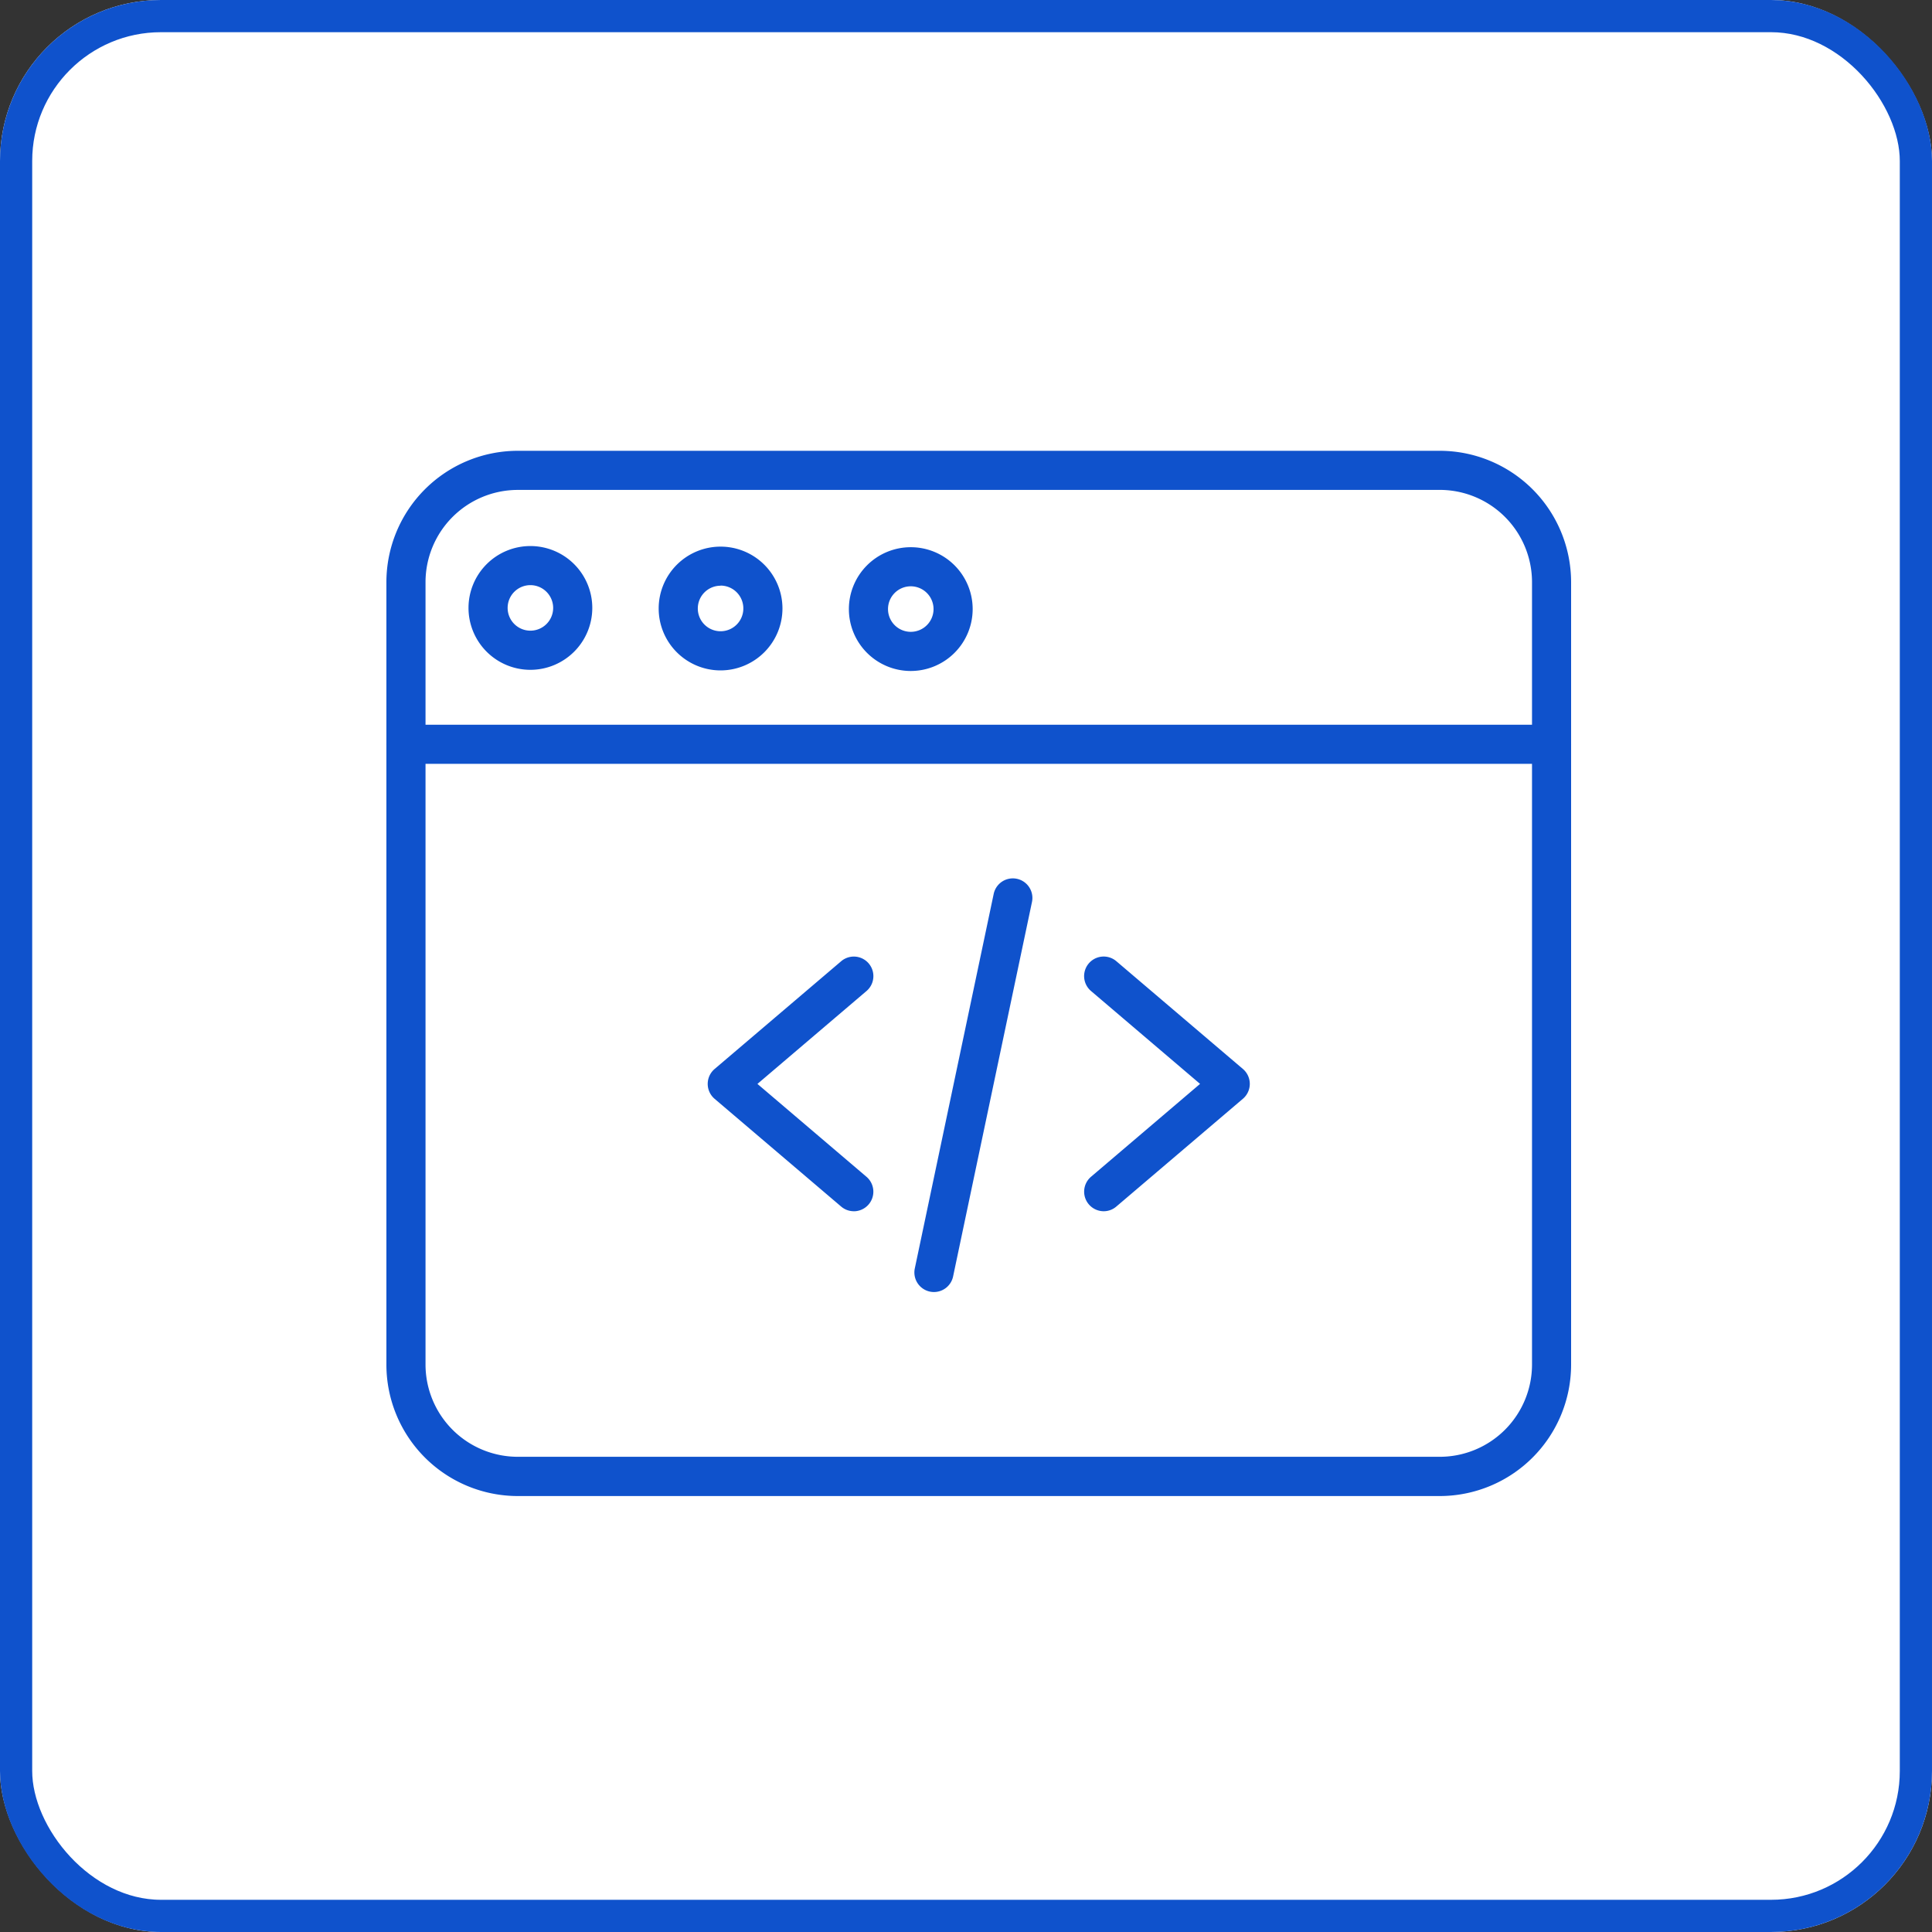
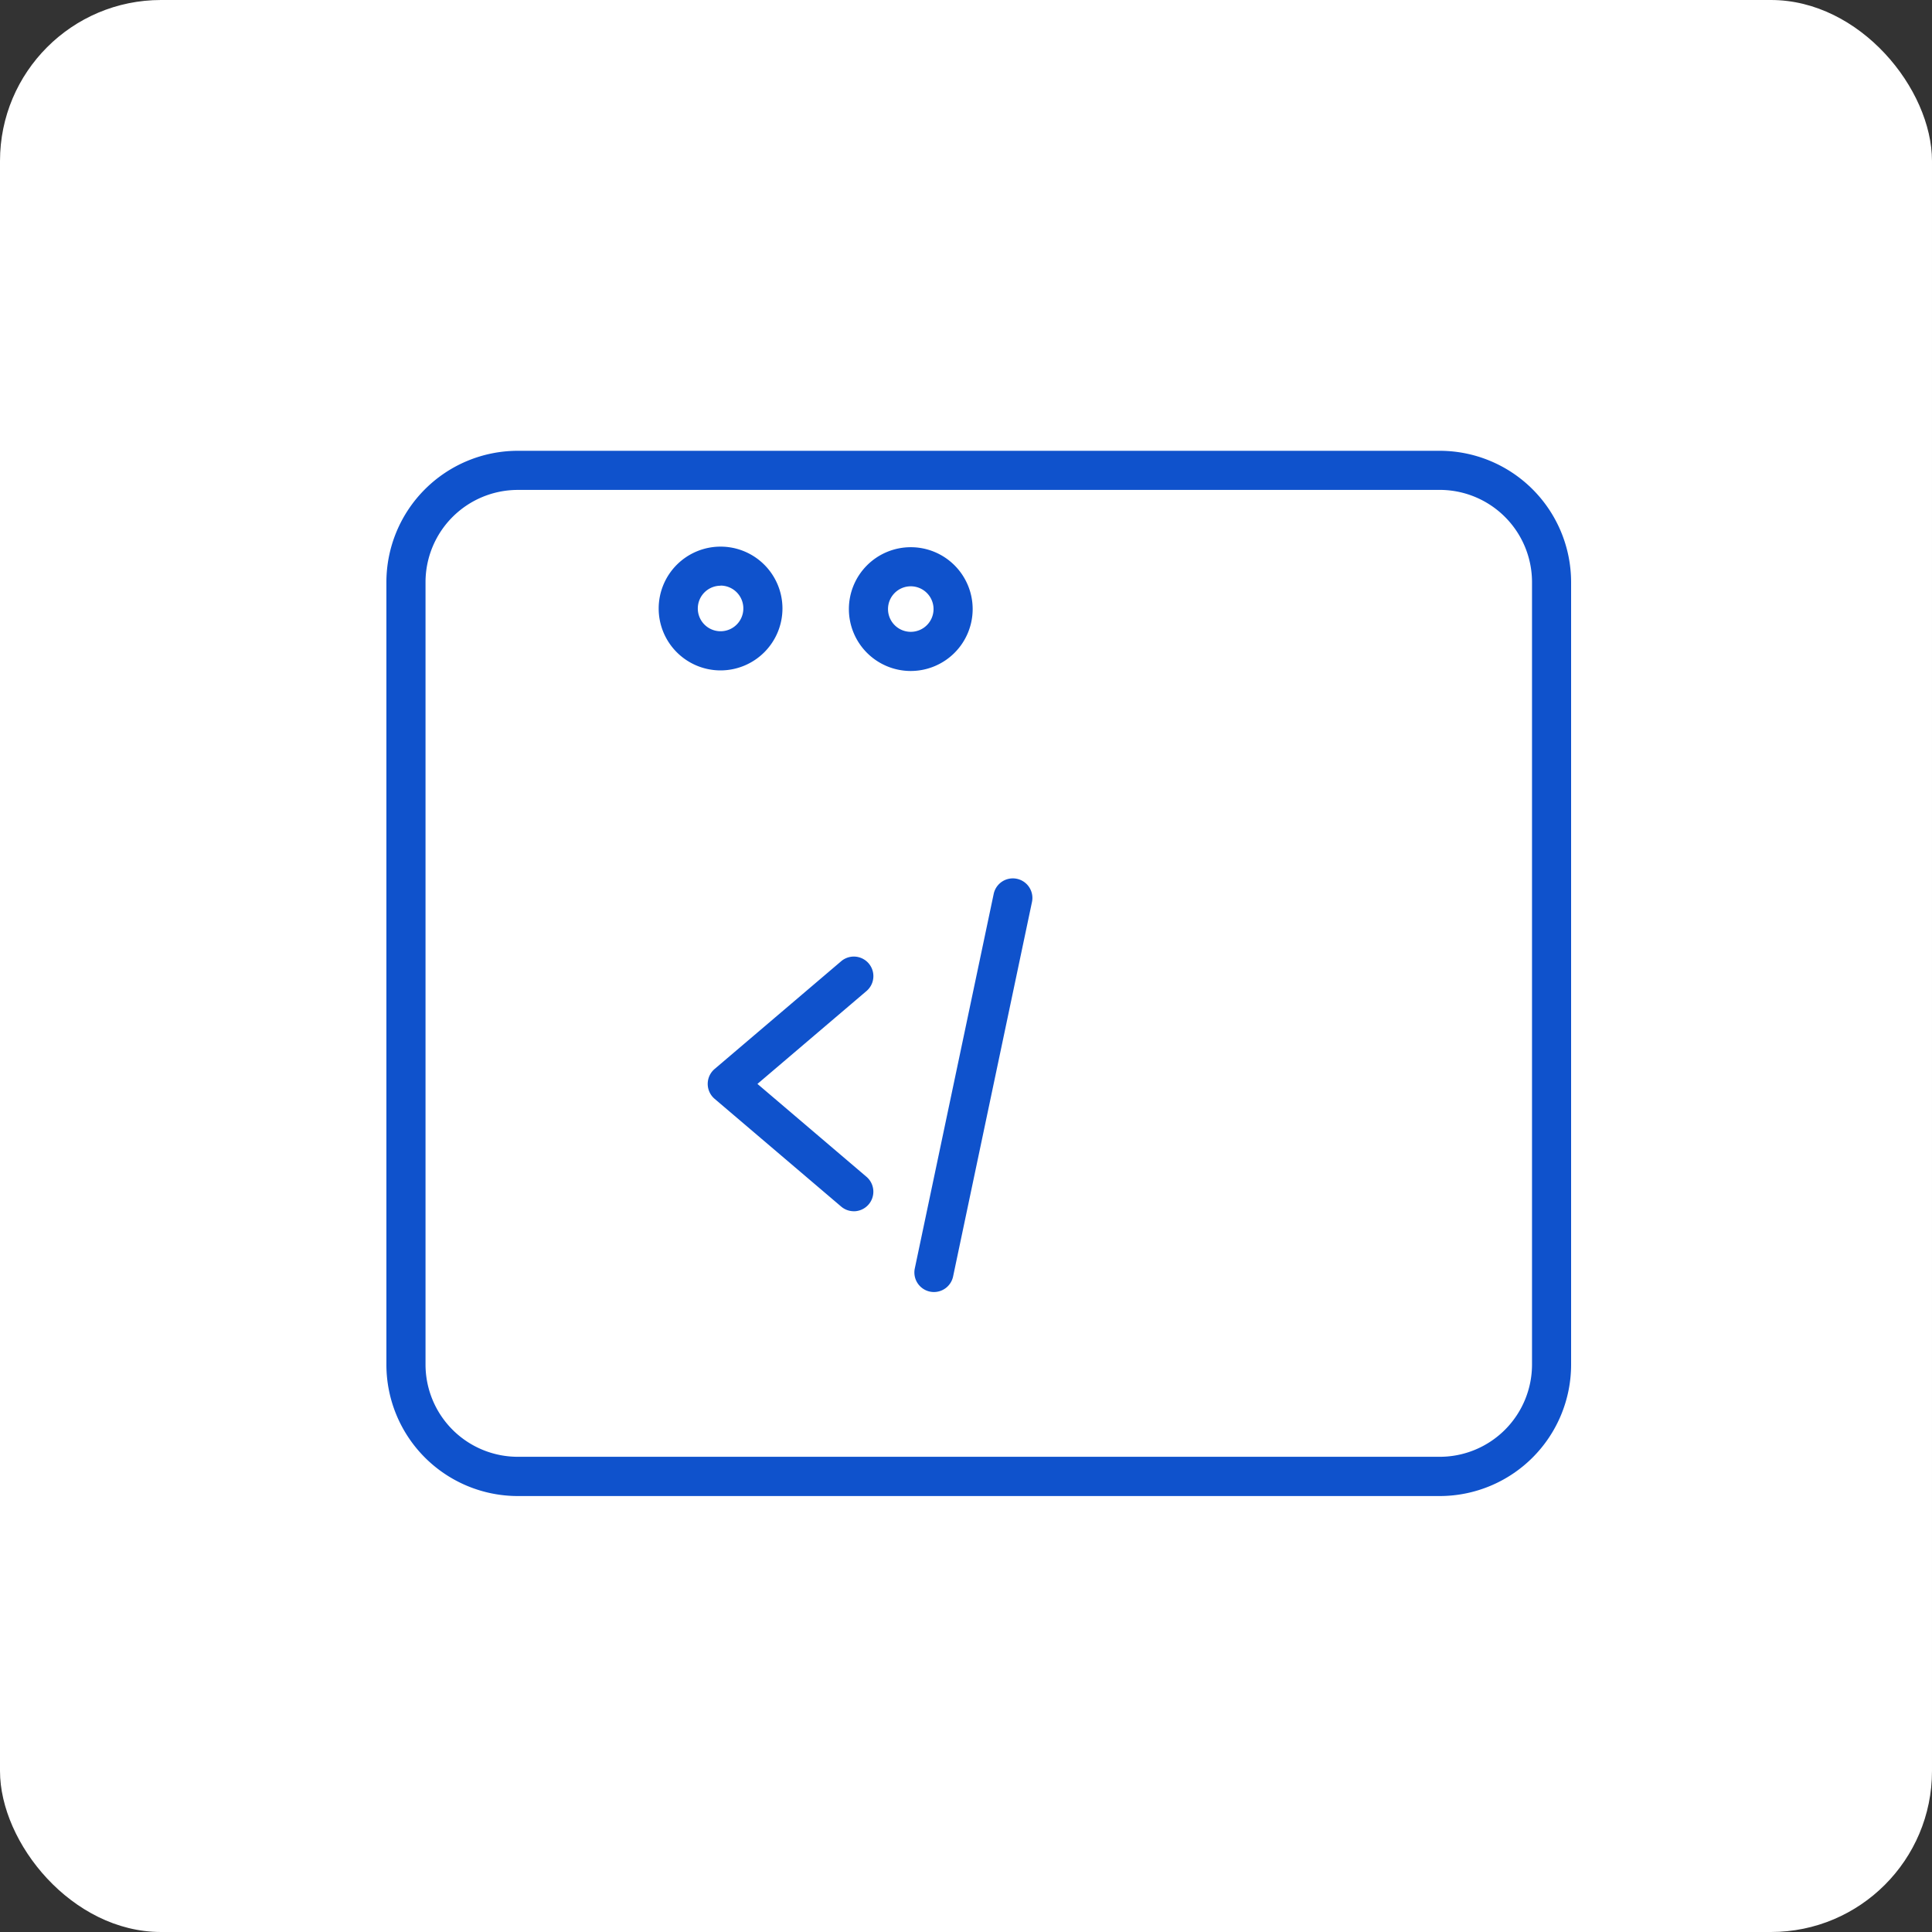
<svg xmlns="http://www.w3.org/2000/svg" width="60" height="60" viewBox="0 0 60 60">
  <rect x="0" y="0" width="60" height="60" fill="#333333" stroke="none" />
  <g transform="translate(-157 -1328)">
    <g transform="translate(157 1328)">
      <g fill="#fff" stroke="#0f52cc" stroke-width="1">
        <rect width="60" height="60" rx="5" stroke="none" />
-         <rect x="0.5" y="0.5" width="59" height="59" rx="4.5" fill="none" />
      </g>
    </g>
    <g transform="translate(169 1342)">
      <path d="M119.537,188.9a.605.605,0,0,1-.393-.145l-3.931-3.347a.608.608,0,0,1,0-.925l3.931-3.347a.607.607,0,1,1,.787.925l-3.387,2.885,3.387,2.885a.608.608,0,0,1-.394,1.07Zm0,0" transform="translate(-105.021 -165.284)" fill="#0f52cc" />
-       <path d="M250.315,188.9a.608.608,0,0,1-.394-1.07l3.387-2.885-3.387-2.885a.607.607,0,0,1,.787-.925l3.931,3.347a.608.608,0,0,1,0,.925l-3.931,3.347A.6.6,0,0,1,250.315,188.9Zm0,0" transform="translate(-228.039 -165.284)" fill="#0f52cc" />
      <path d="M189.562,165.87a.617.617,0,0,1-.126-.013.608.608,0,0,1-.469-.72l2.45-11.631a.607.607,0,1,1,1.189.251l-2.45,11.631A.608.608,0,0,1,189.562,165.87Zm0,0" transform="translate(-172.557 -139.745)" fill="#0f52cc" />
      <path d="M32.714,32.461H4.078A4.083,4.083,0,0,1,0,28.383V4.078A4.083,4.083,0,0,1,4.078,0H32.714a4.083,4.083,0,0,1,4.078,4.078v24.3A4.083,4.083,0,0,1,32.714,32.461ZM4.078,1.215A2.867,2.867,0,0,0,1.215,4.078v24.3a2.867,2.867,0,0,0,2.864,2.864H32.714a2.867,2.867,0,0,0,2.864-2.864V4.078a2.867,2.867,0,0,0-2.864-2.864Zm0,0" fill="#0f52cc" />
-       <path d="M36.185,99.3H.607a.607.607,0,0,1,0-1.215H36.185a.607.607,0,0,1,0,1.215Zm0,0" transform="translate(0 -89.578)" fill="#0f52cc" />
      <path d="M99.371,38.134a1.922,1.922,0,1,1,1.922-1.922A1.925,1.925,0,0,1,99.371,38.134Zm0-2.63a.707.707,0,1,0,.707.707A.708.708,0,0,0,99.371,35.5Zm0,0" transform="translate(-88.993 -31.314)" fill="#0f52cc" />
-       <path d="M31.309,37.919A1.922,1.922,0,1,1,33.231,36,1.924,1.924,0,0,1,31.309,37.919Zm0-2.63a.707.707,0,1,0,.707.707A.709.709,0,0,0,31.309,35.289Zm0,0" transform="translate(-26.837 -31.117)" fill="#0f52cc" />
      <path d="M167.438,38.348a1.922,1.922,0,1,1,1.922-1.922A1.924,1.924,0,0,1,167.438,38.348Zm0-2.63a.707.707,0,1,0,.707.707A.708.708,0,0,0,167.438,35.718Zm0,0" transform="translate(-151.153 -31.51)" fill="#0f52cc" />
    </g>
  </g>
</svg>